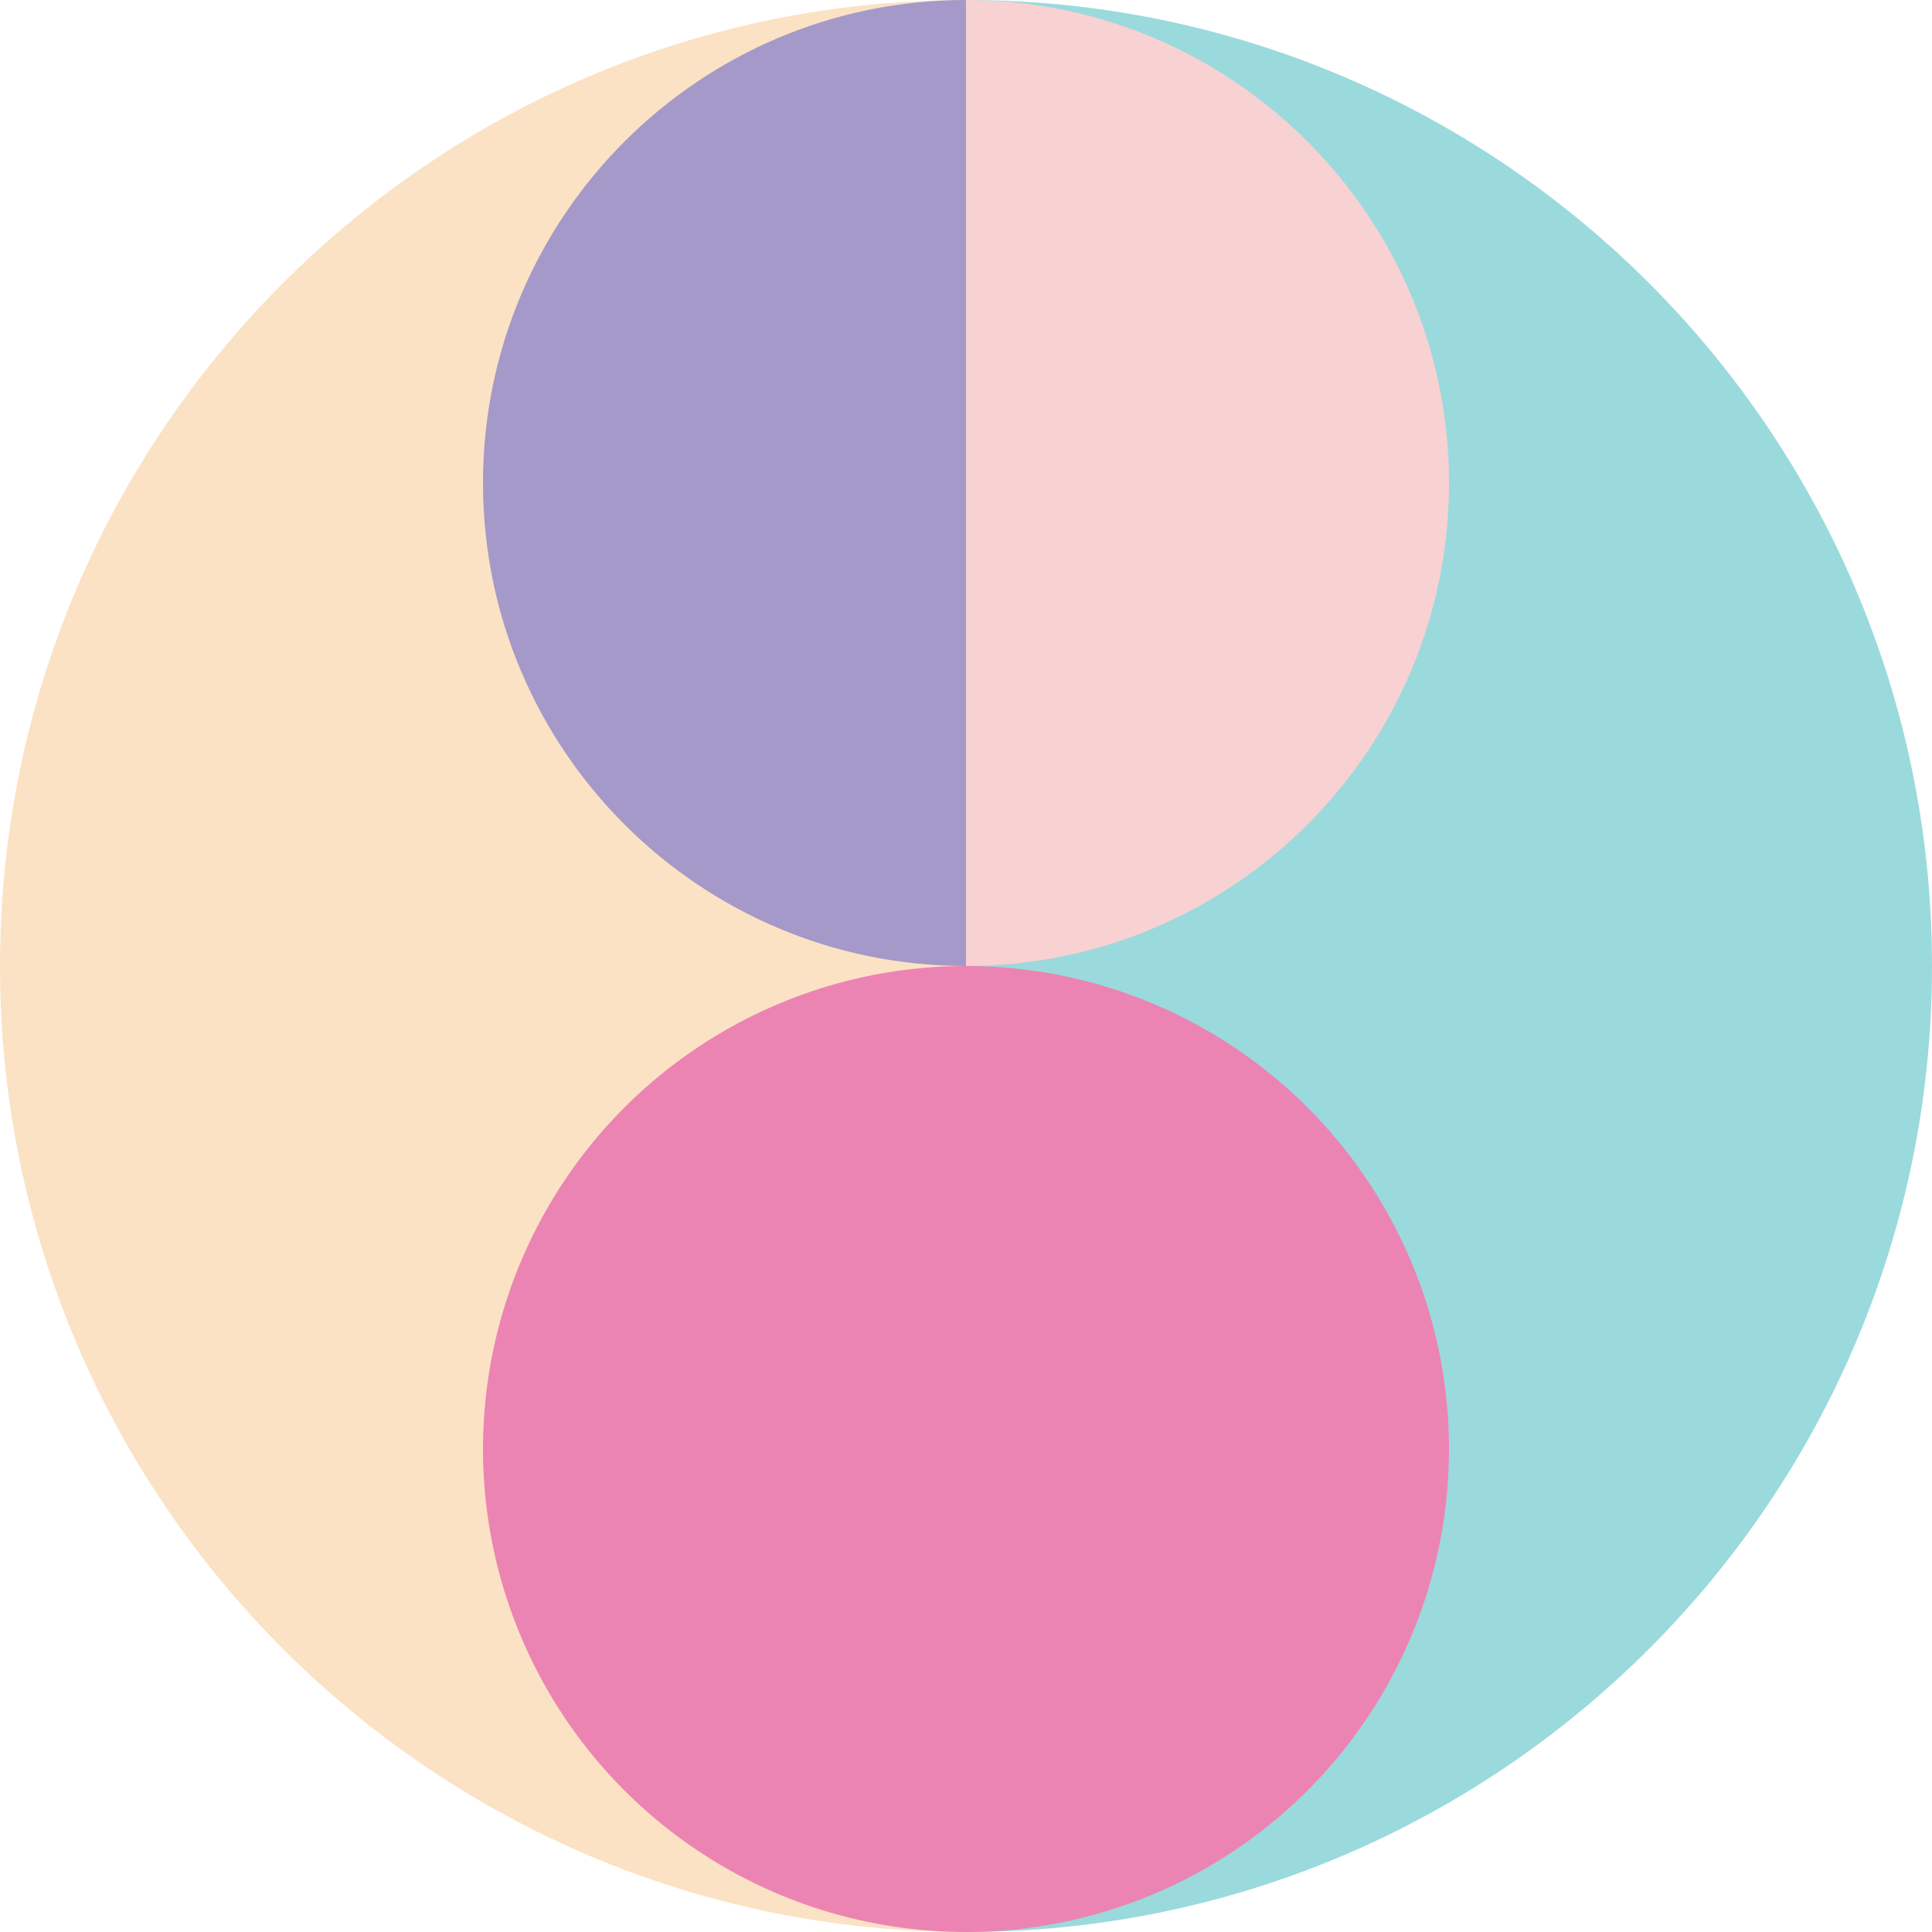
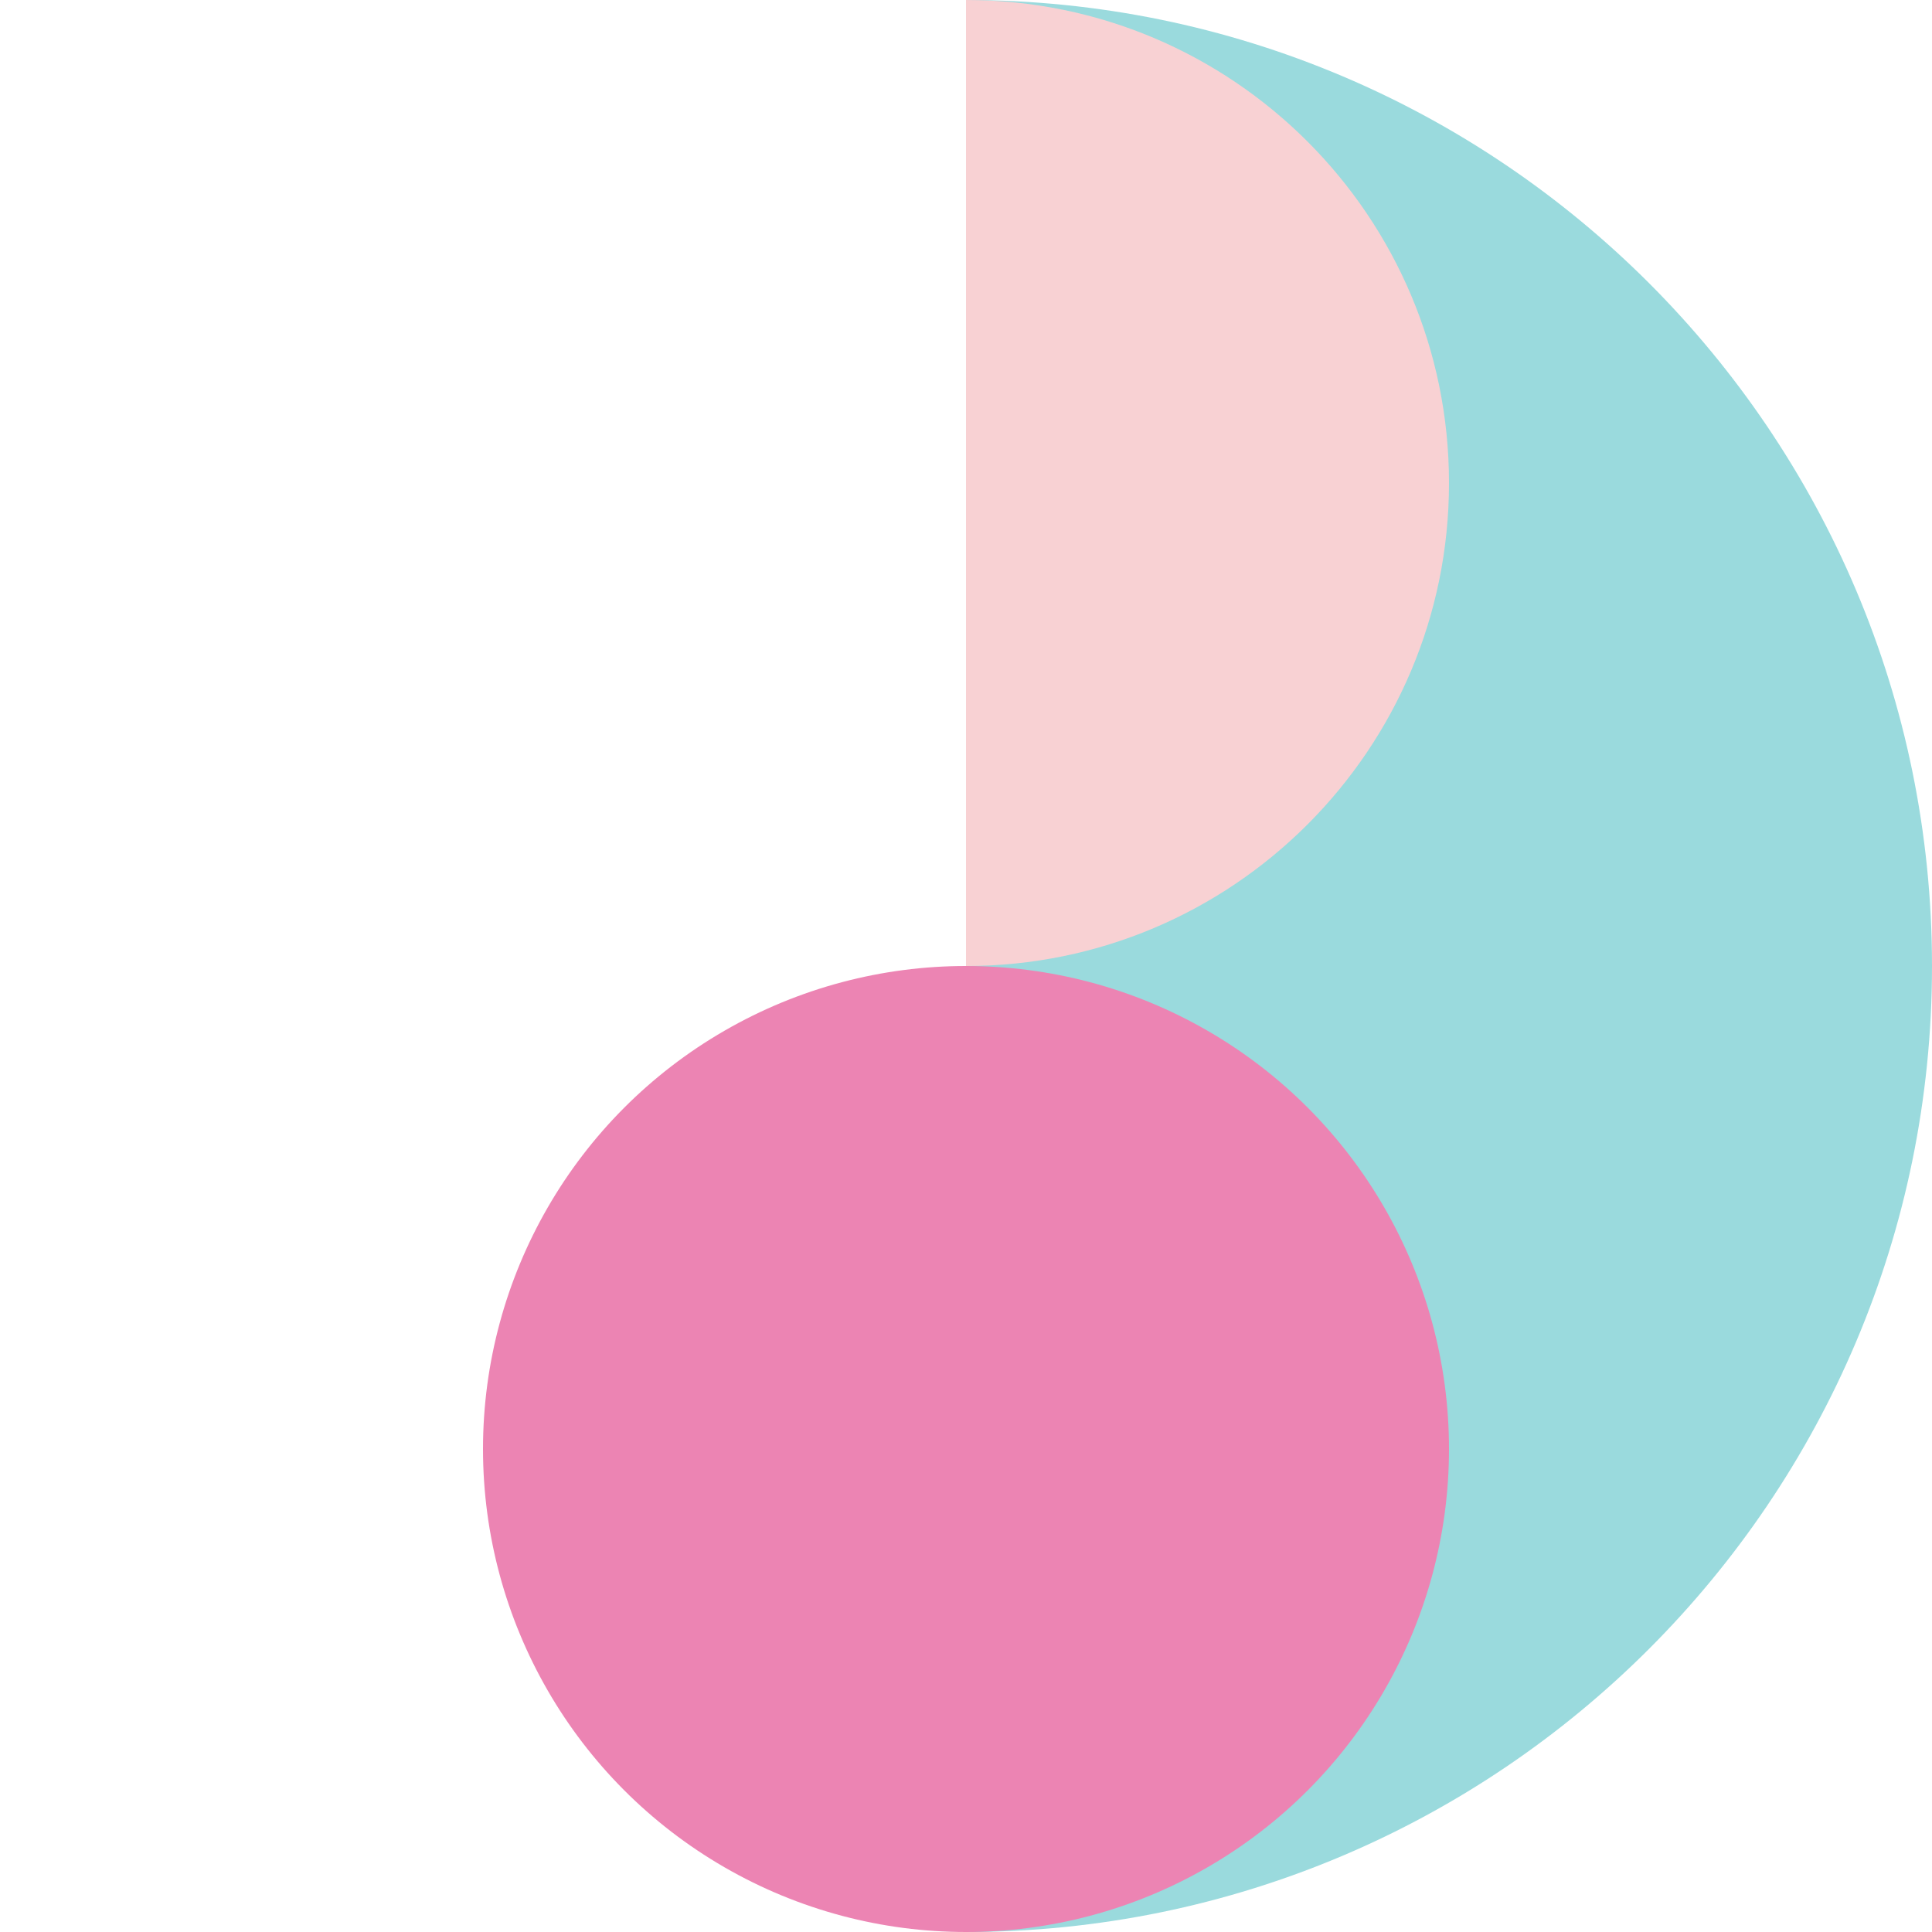
<svg xmlns="http://www.w3.org/2000/svg" version="1.1" id="レイヤー_1" x="0px" y="0px" viewBox="0 0 350 350" style="enable-background:new 0 0 350 350;" xml:space="preserve">
  <style type="text/css">
	.st0{opacity:0.7;fill:#FAD6AB;}
	.st1{opacity:0.45;fill:#21AEB4;}
	.st2{fill:#A499C8;}
	.st3{fill:#F8D1D3;}
	.st4{fill:#EC84B3;}
</style>
  <g>
    <g>
-       <path class="st0" d="M0,175c0,96.6,78.4,175,175,175V0C78.4,0,0,78.4,0,175z" />
      <path class="st1" d="M350,175C350,78.4,271.6,0,175,0v350C271.6,350,350,271.6,350,175z" />
    </g>
    <g>
-       <path class="st2" d="M175,175V0c-48.3,0-87.5,39.2-87.5,87.5S126.7,175,175,175z" />
      <path class="st3" d="M262.5,87.5C262.5,39.2,223.3,0,175,0v175C223.3,175,262.5,135.8,262.5,87.5z" />
    </g>
  </g>
  <circle class="st4" cx="175" cy="262.5" r="87.5" />
</svg>